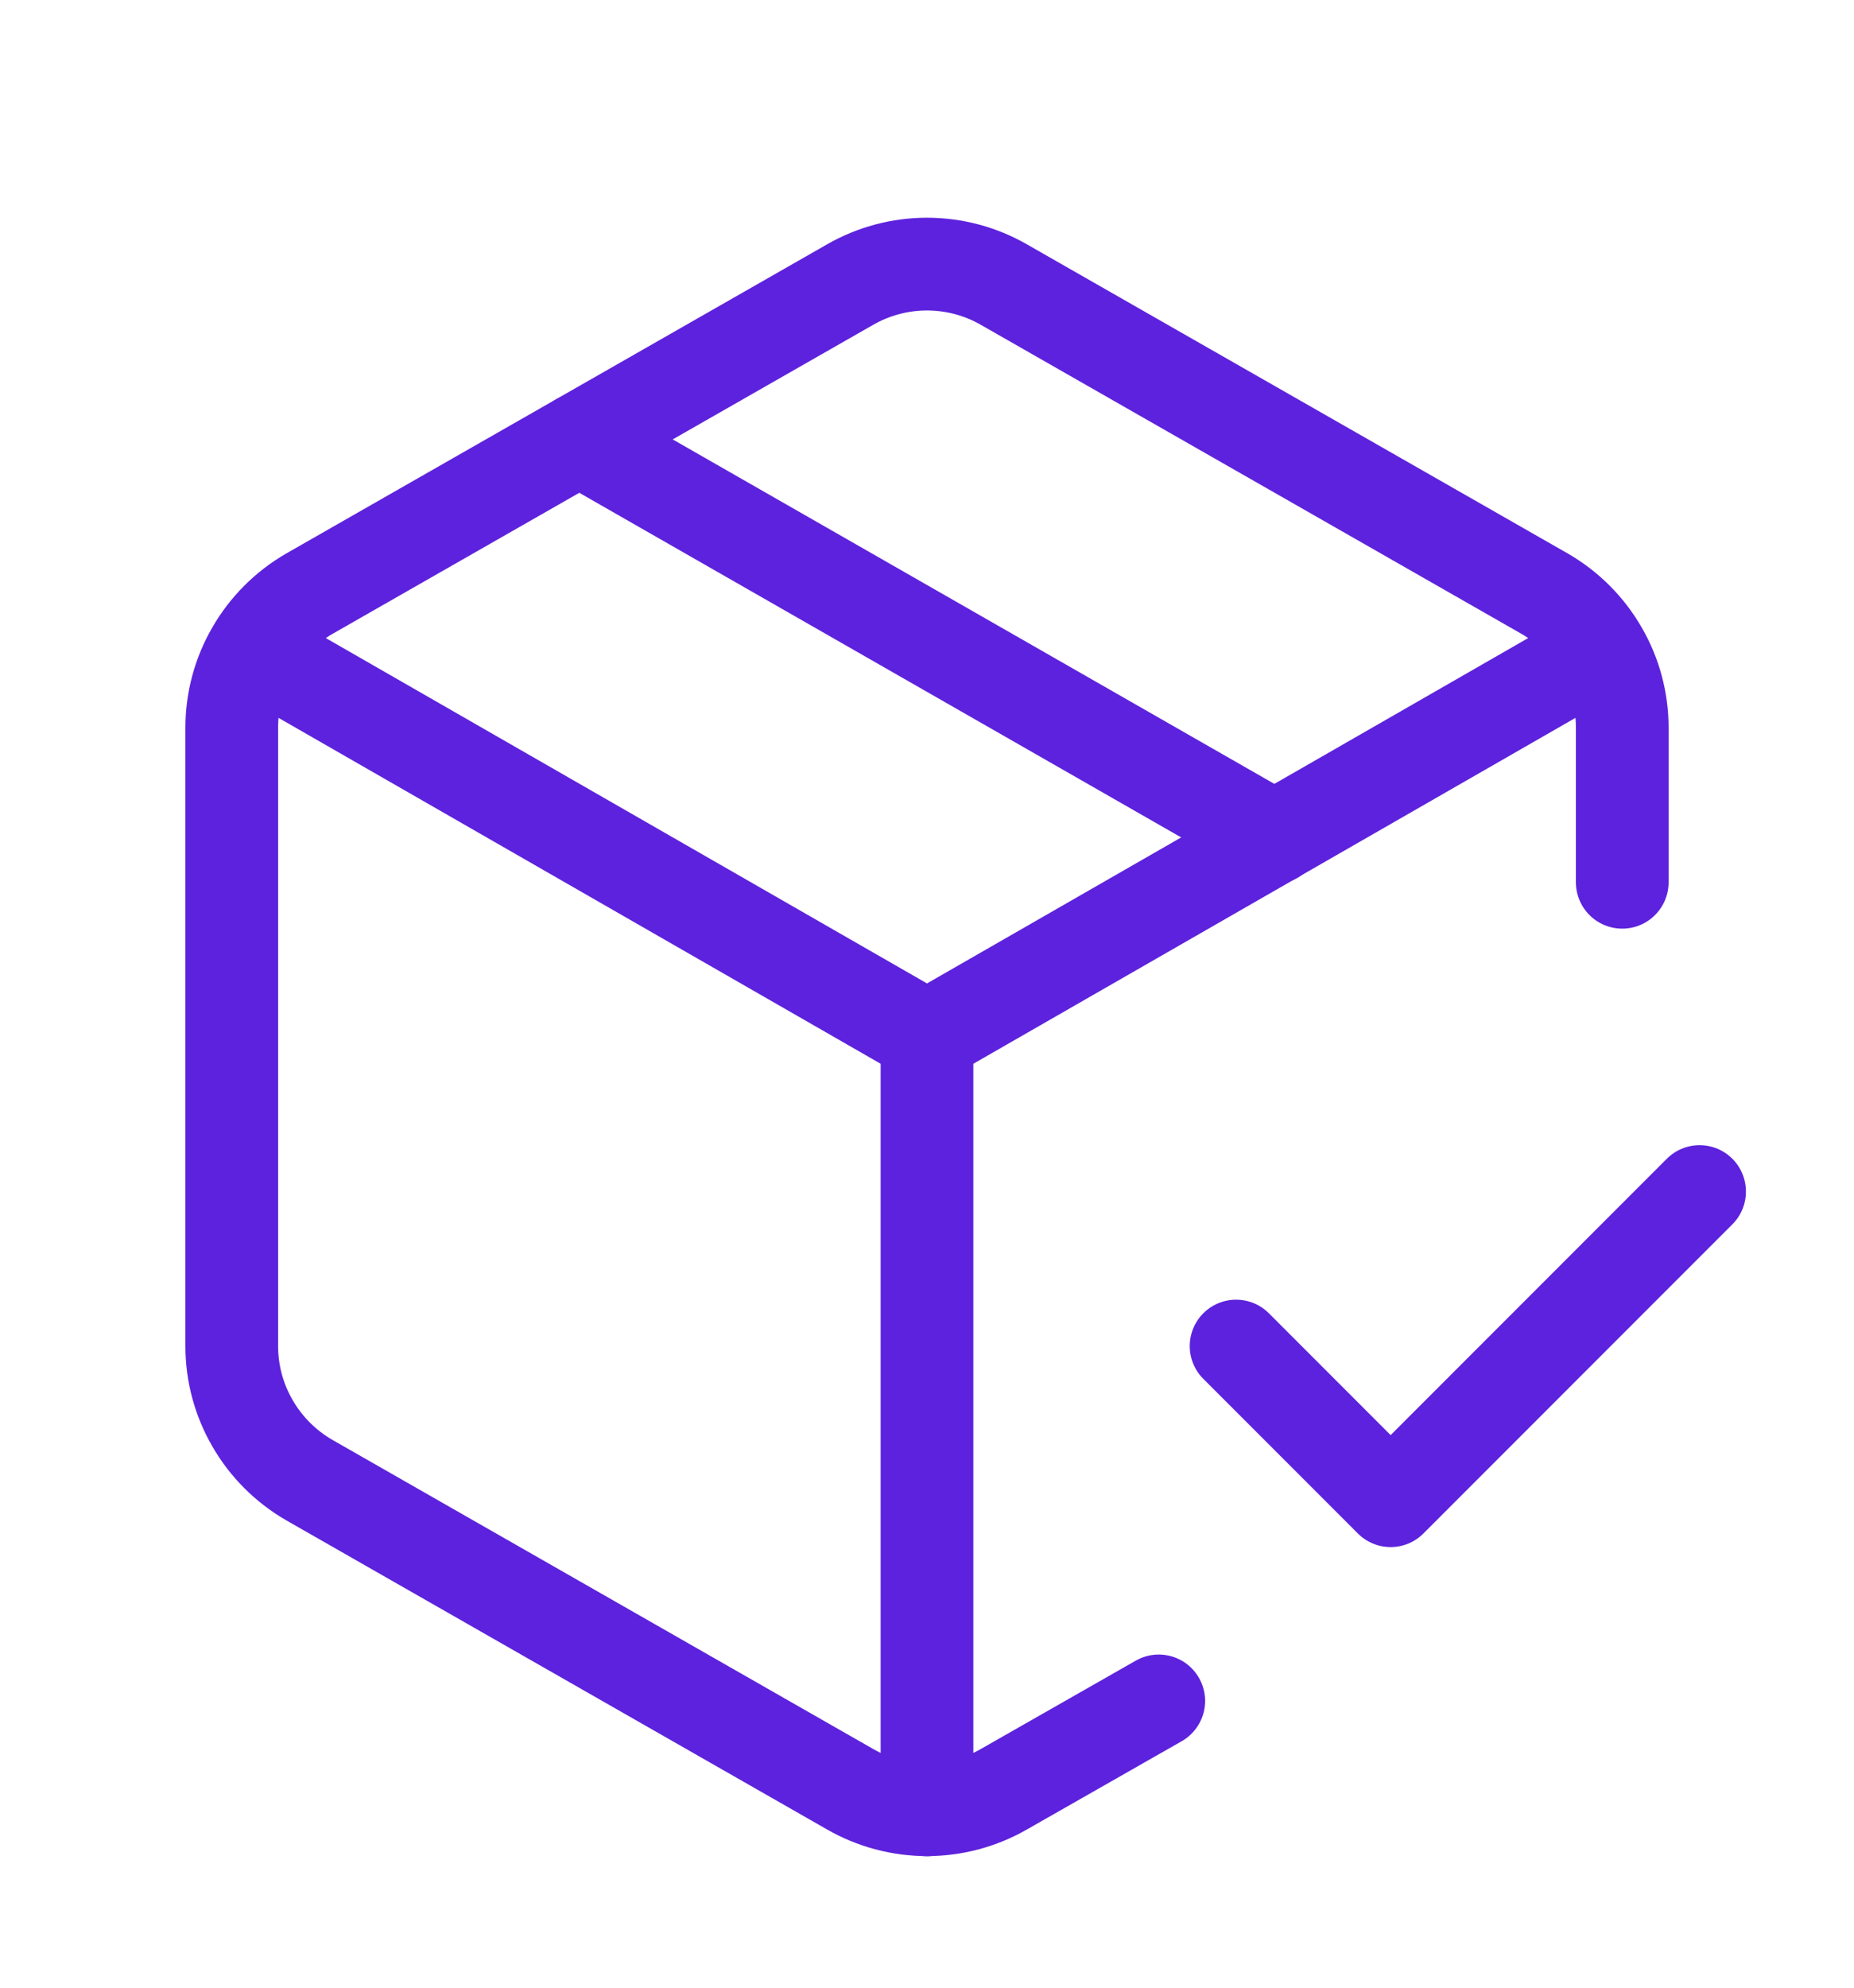
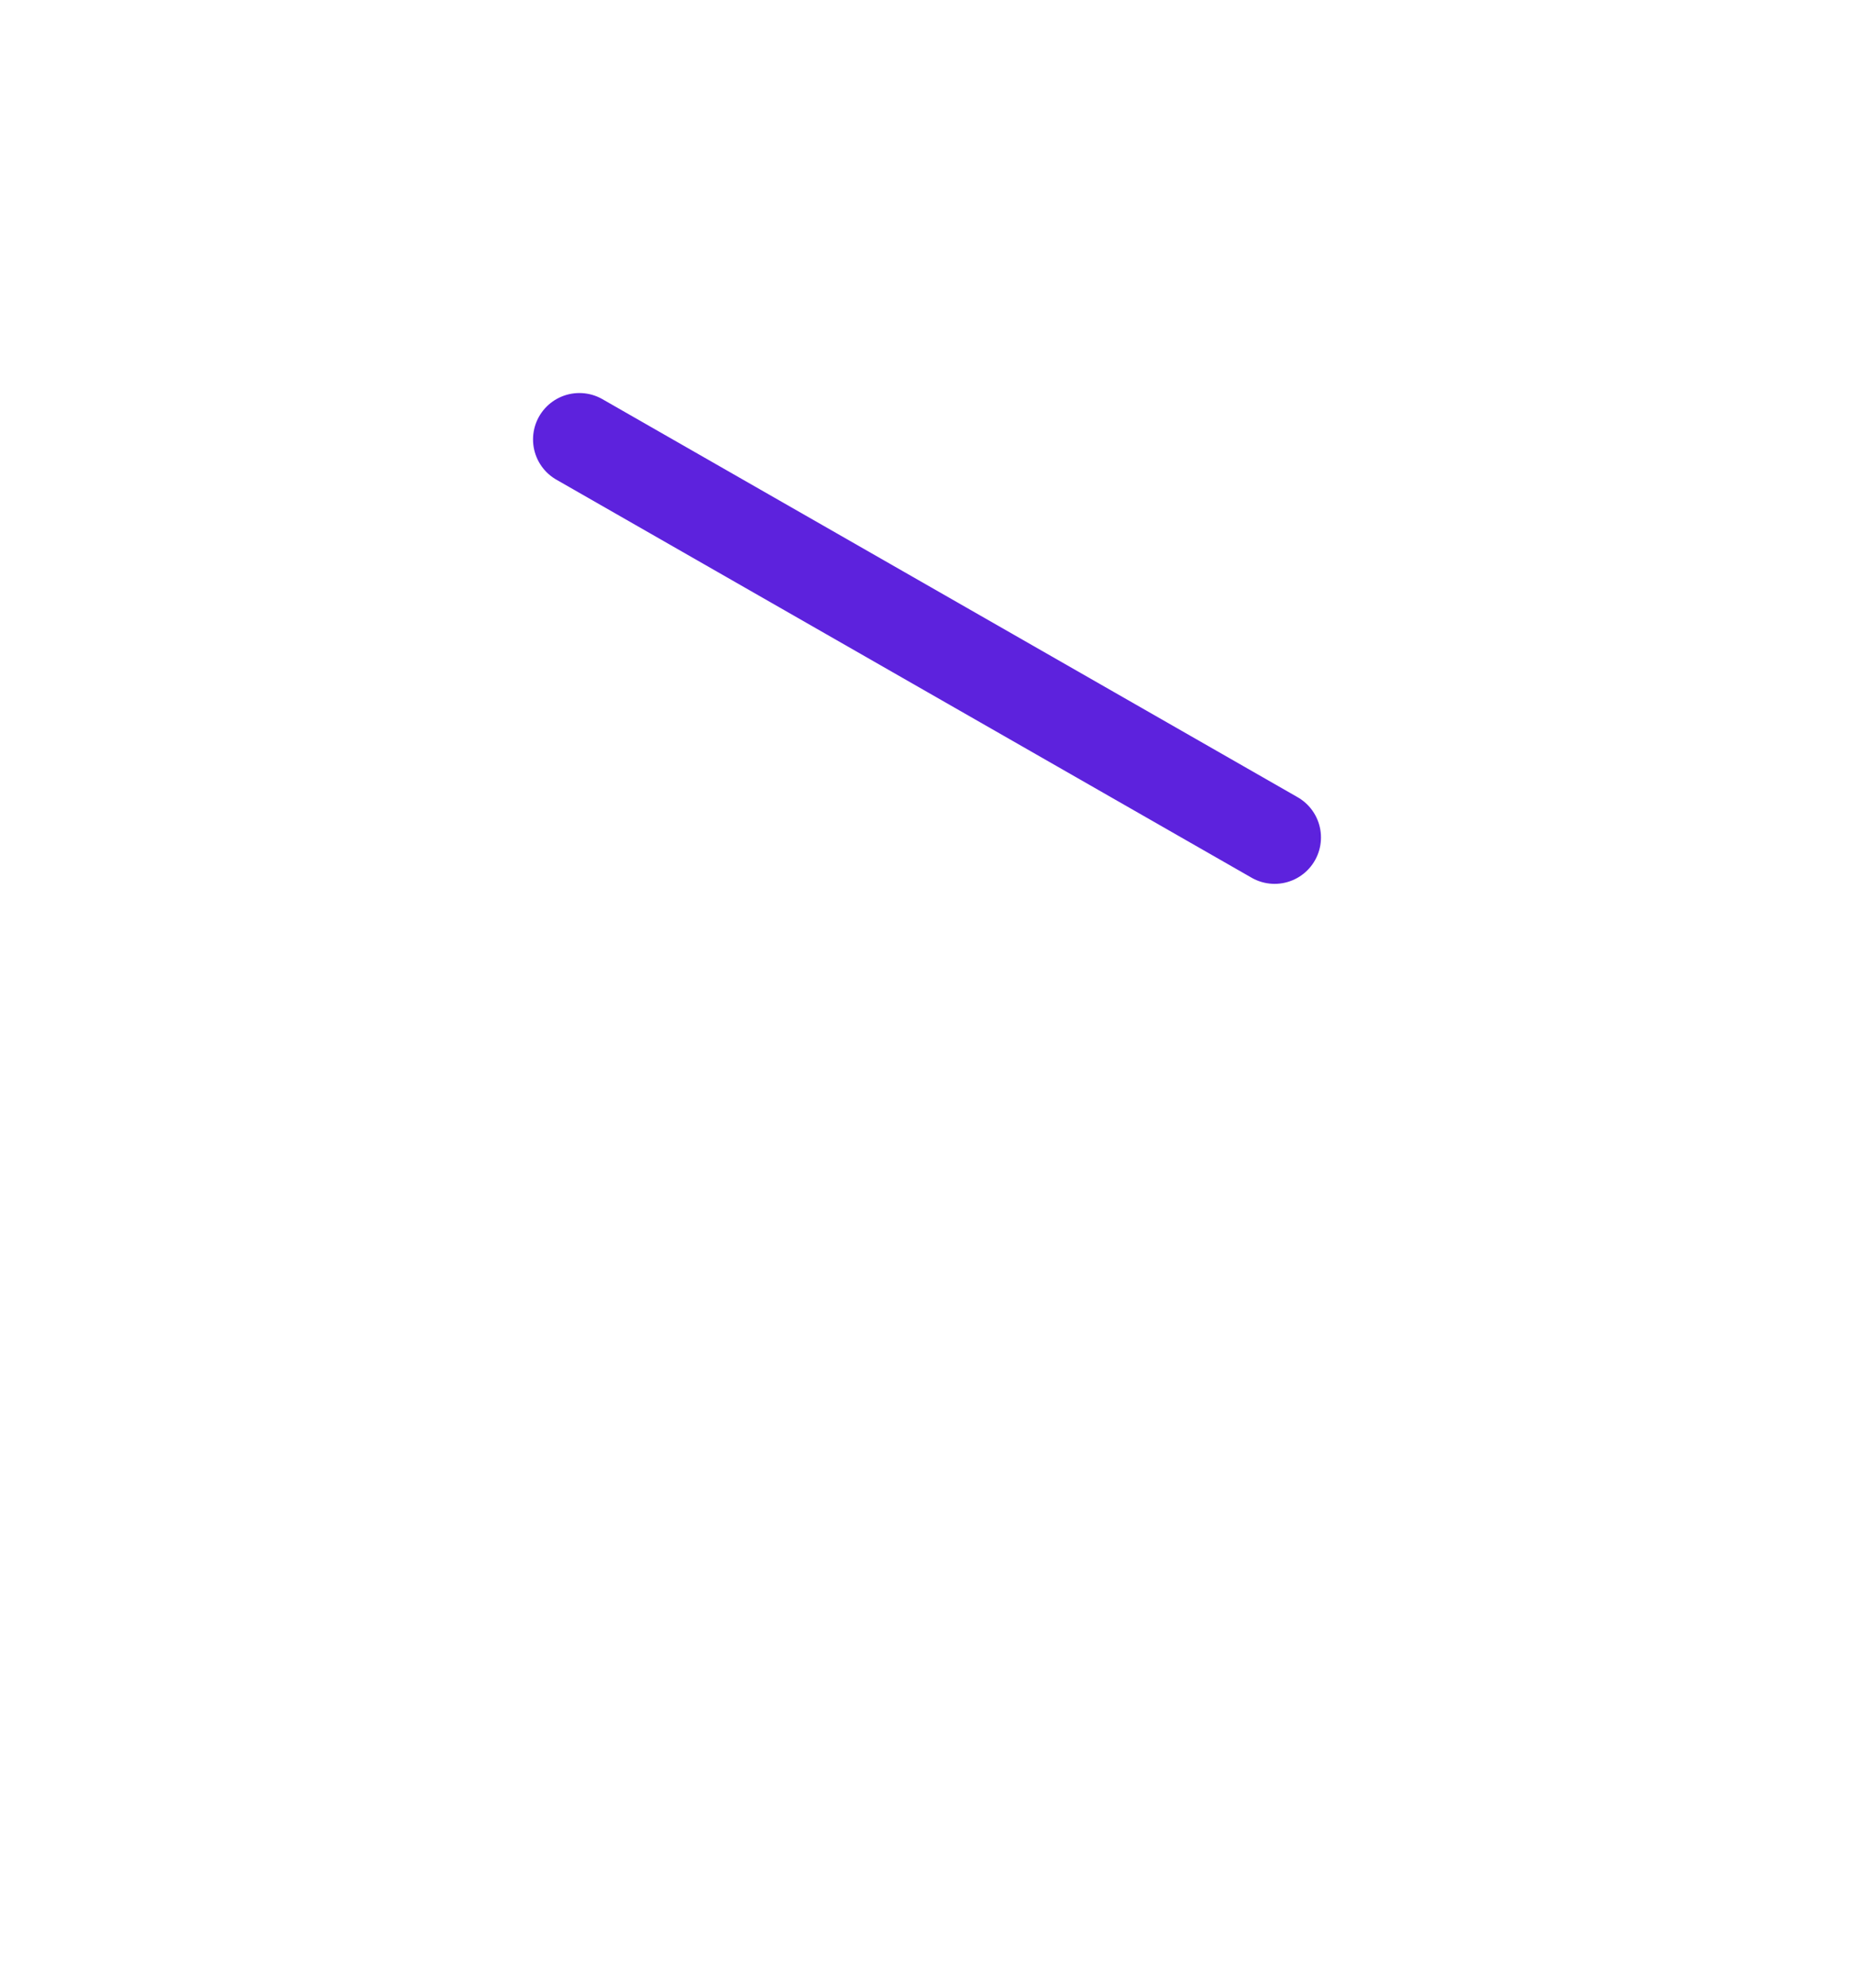
<svg xmlns="http://www.w3.org/2000/svg" width="14" height="15" viewBox="0 0 14 15" fill="none">
-   <path d="M9.334 10.158L10.501 11.325L12.834 8.992" stroke="#5D22DD" stroke-width="0.7" stroke-linecap="round" stroke-linejoin="round" />
-   <path d="M12.25 6.658V5.492C12.25 5.287 12.196 5.086 12.093 4.909C11.991 4.732 11.844 4.585 11.667 4.482L7.583 2.149C7.406 2.047 7.205 1.993 7 1.993C6.795 1.993 6.594 2.047 6.417 2.149L2.333 4.482C2.156 4.585 2.009 4.732 1.907 4.909C1.804 5.086 1.75 5.287 1.75 5.492V10.158C1.75 10.363 1.804 10.564 1.907 10.741C2.009 10.918 2.156 11.065 2.333 11.168L6.417 13.501C6.594 13.603 6.795 13.657 7 13.657C7.205 13.657 7.406 13.603 7.583 13.501L8.75 12.836" stroke="#5D22DD" stroke-width="0.7" stroke-linecap="round" stroke-linejoin="round" />
  <path d="M4.375 3.316L9.625 6.32" stroke="#5D22DD" stroke-width="0.7" stroke-linecap="round" stroke-linejoin="round" />
-   <path d="M1.919 4.908L7 7.825L12.081 4.908" stroke="#5D22DD" stroke-width="0.7" stroke-linecap="round" stroke-linejoin="round" />
-   <path d="M7 13.658V7.825" stroke="#5D22DD" stroke-width="0.7" stroke-linecap="round" stroke-linejoin="round" />
</svg>